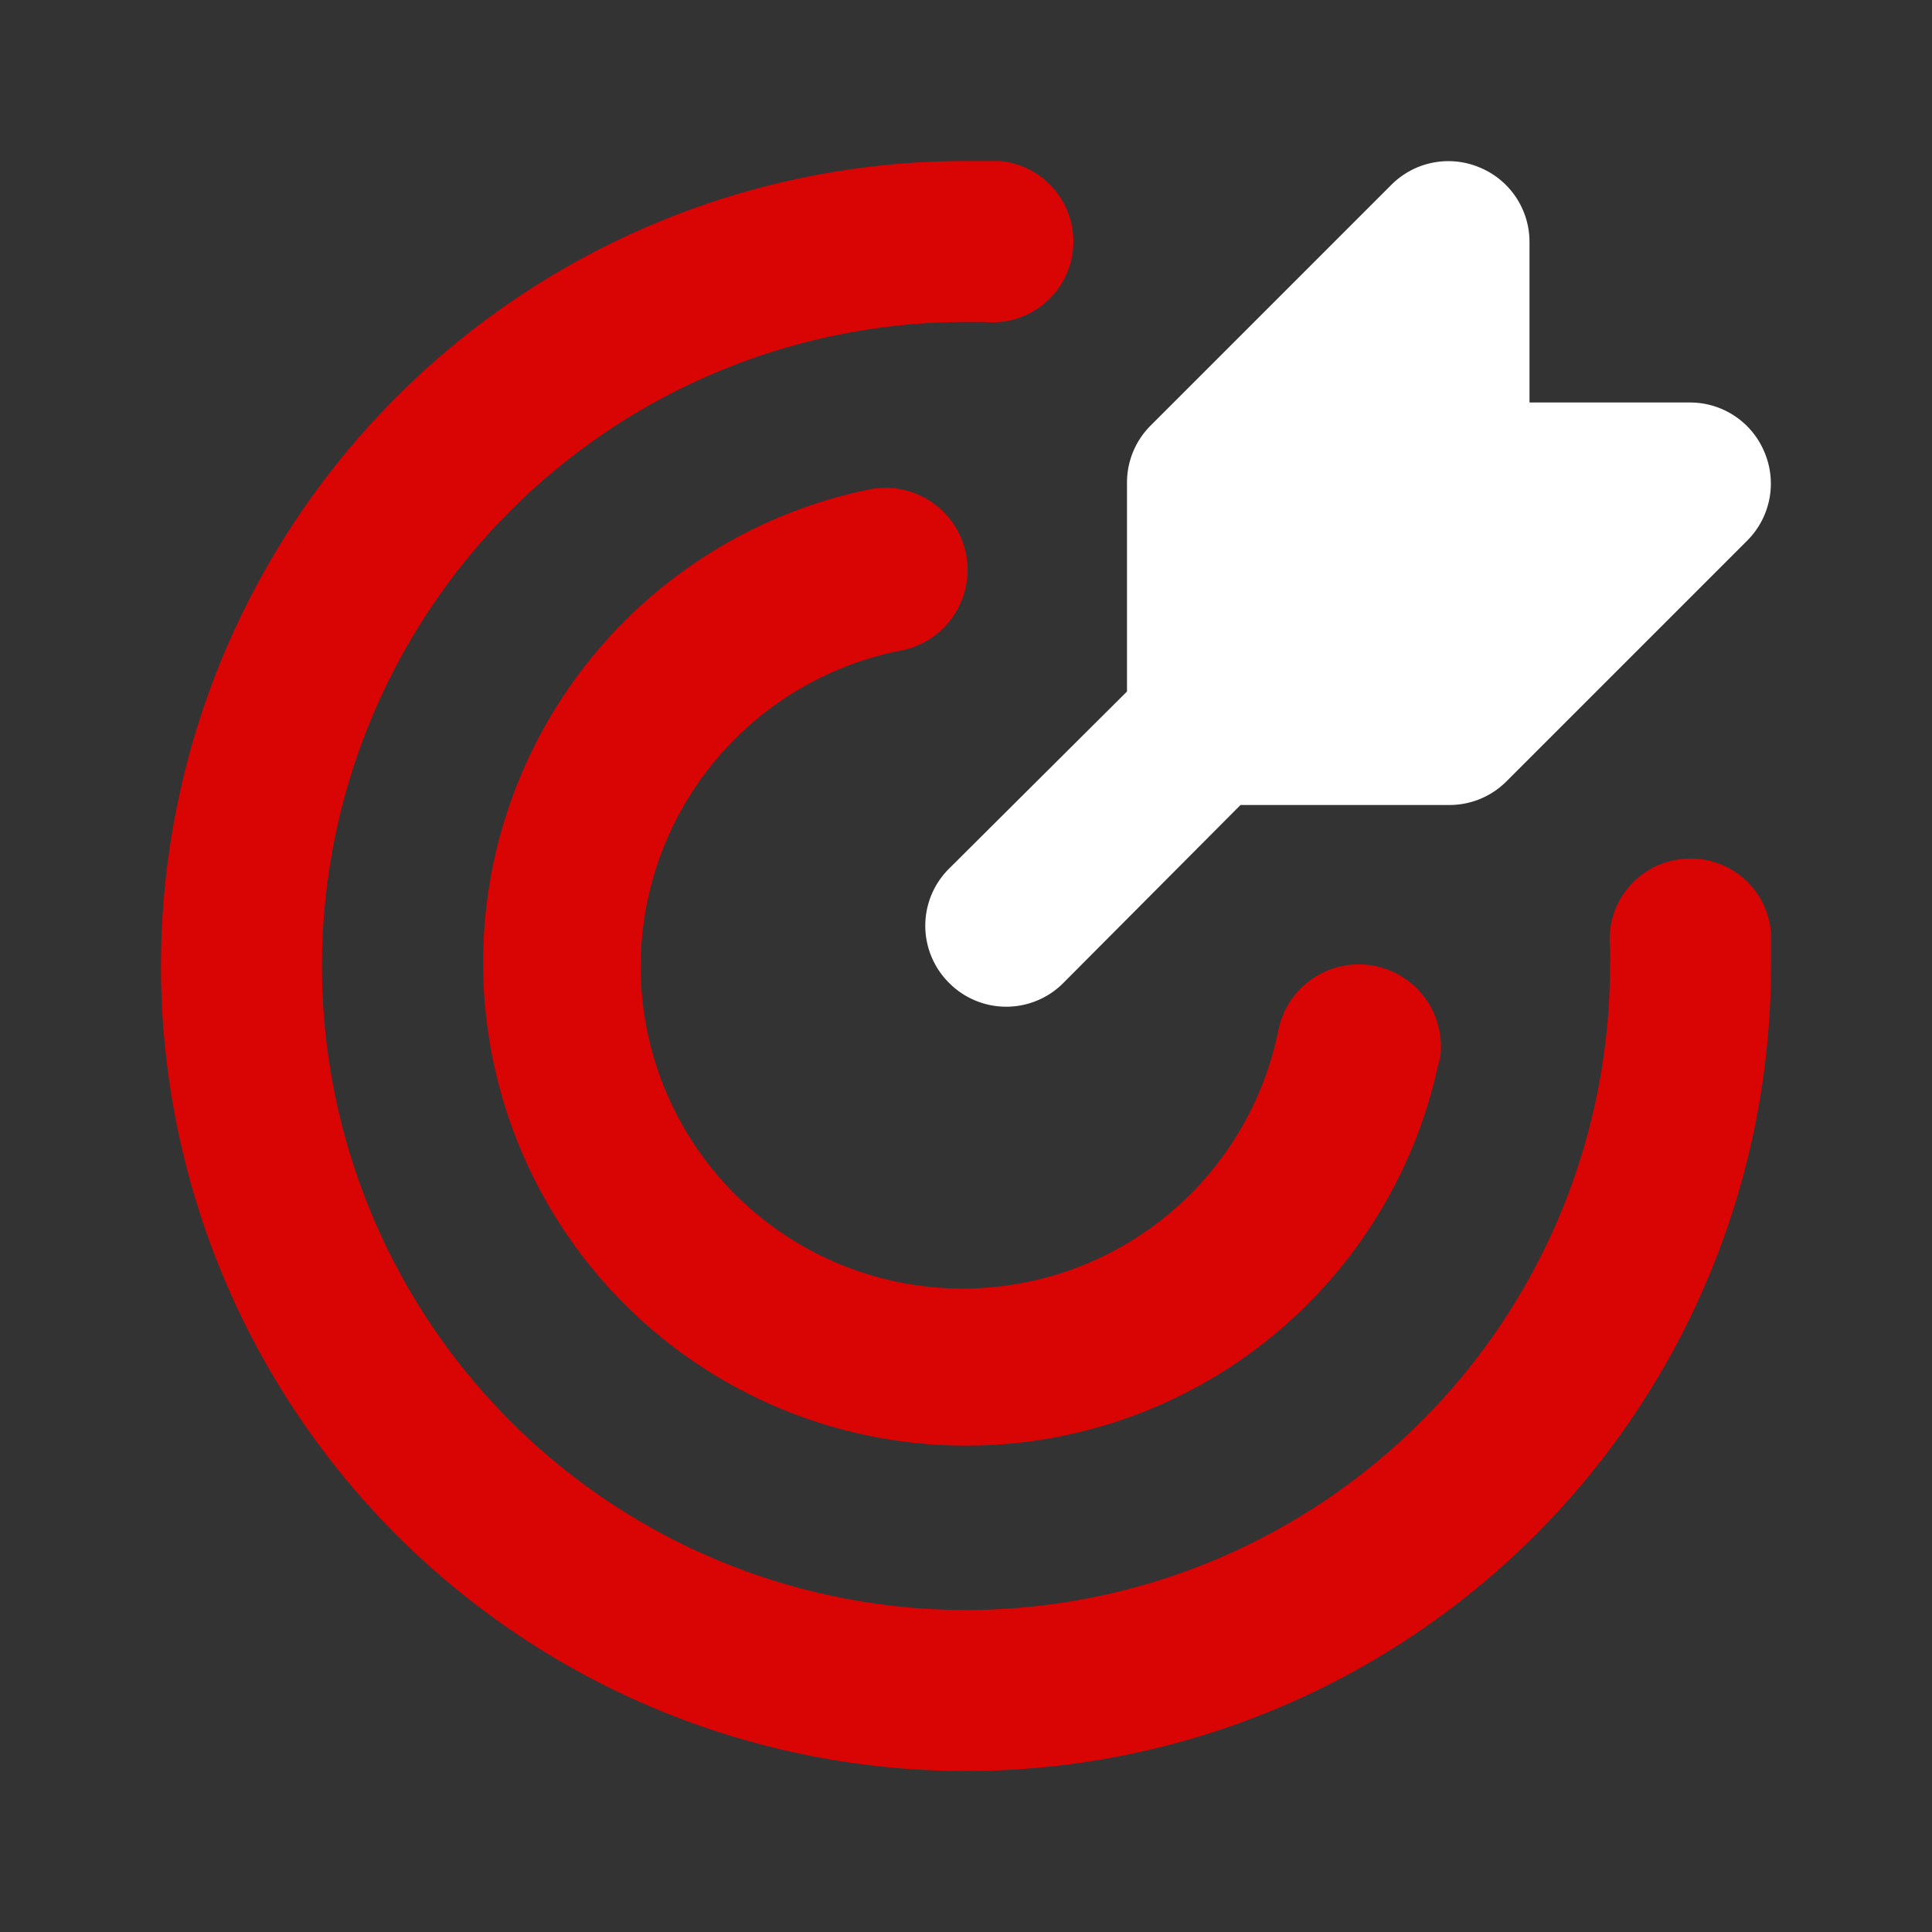
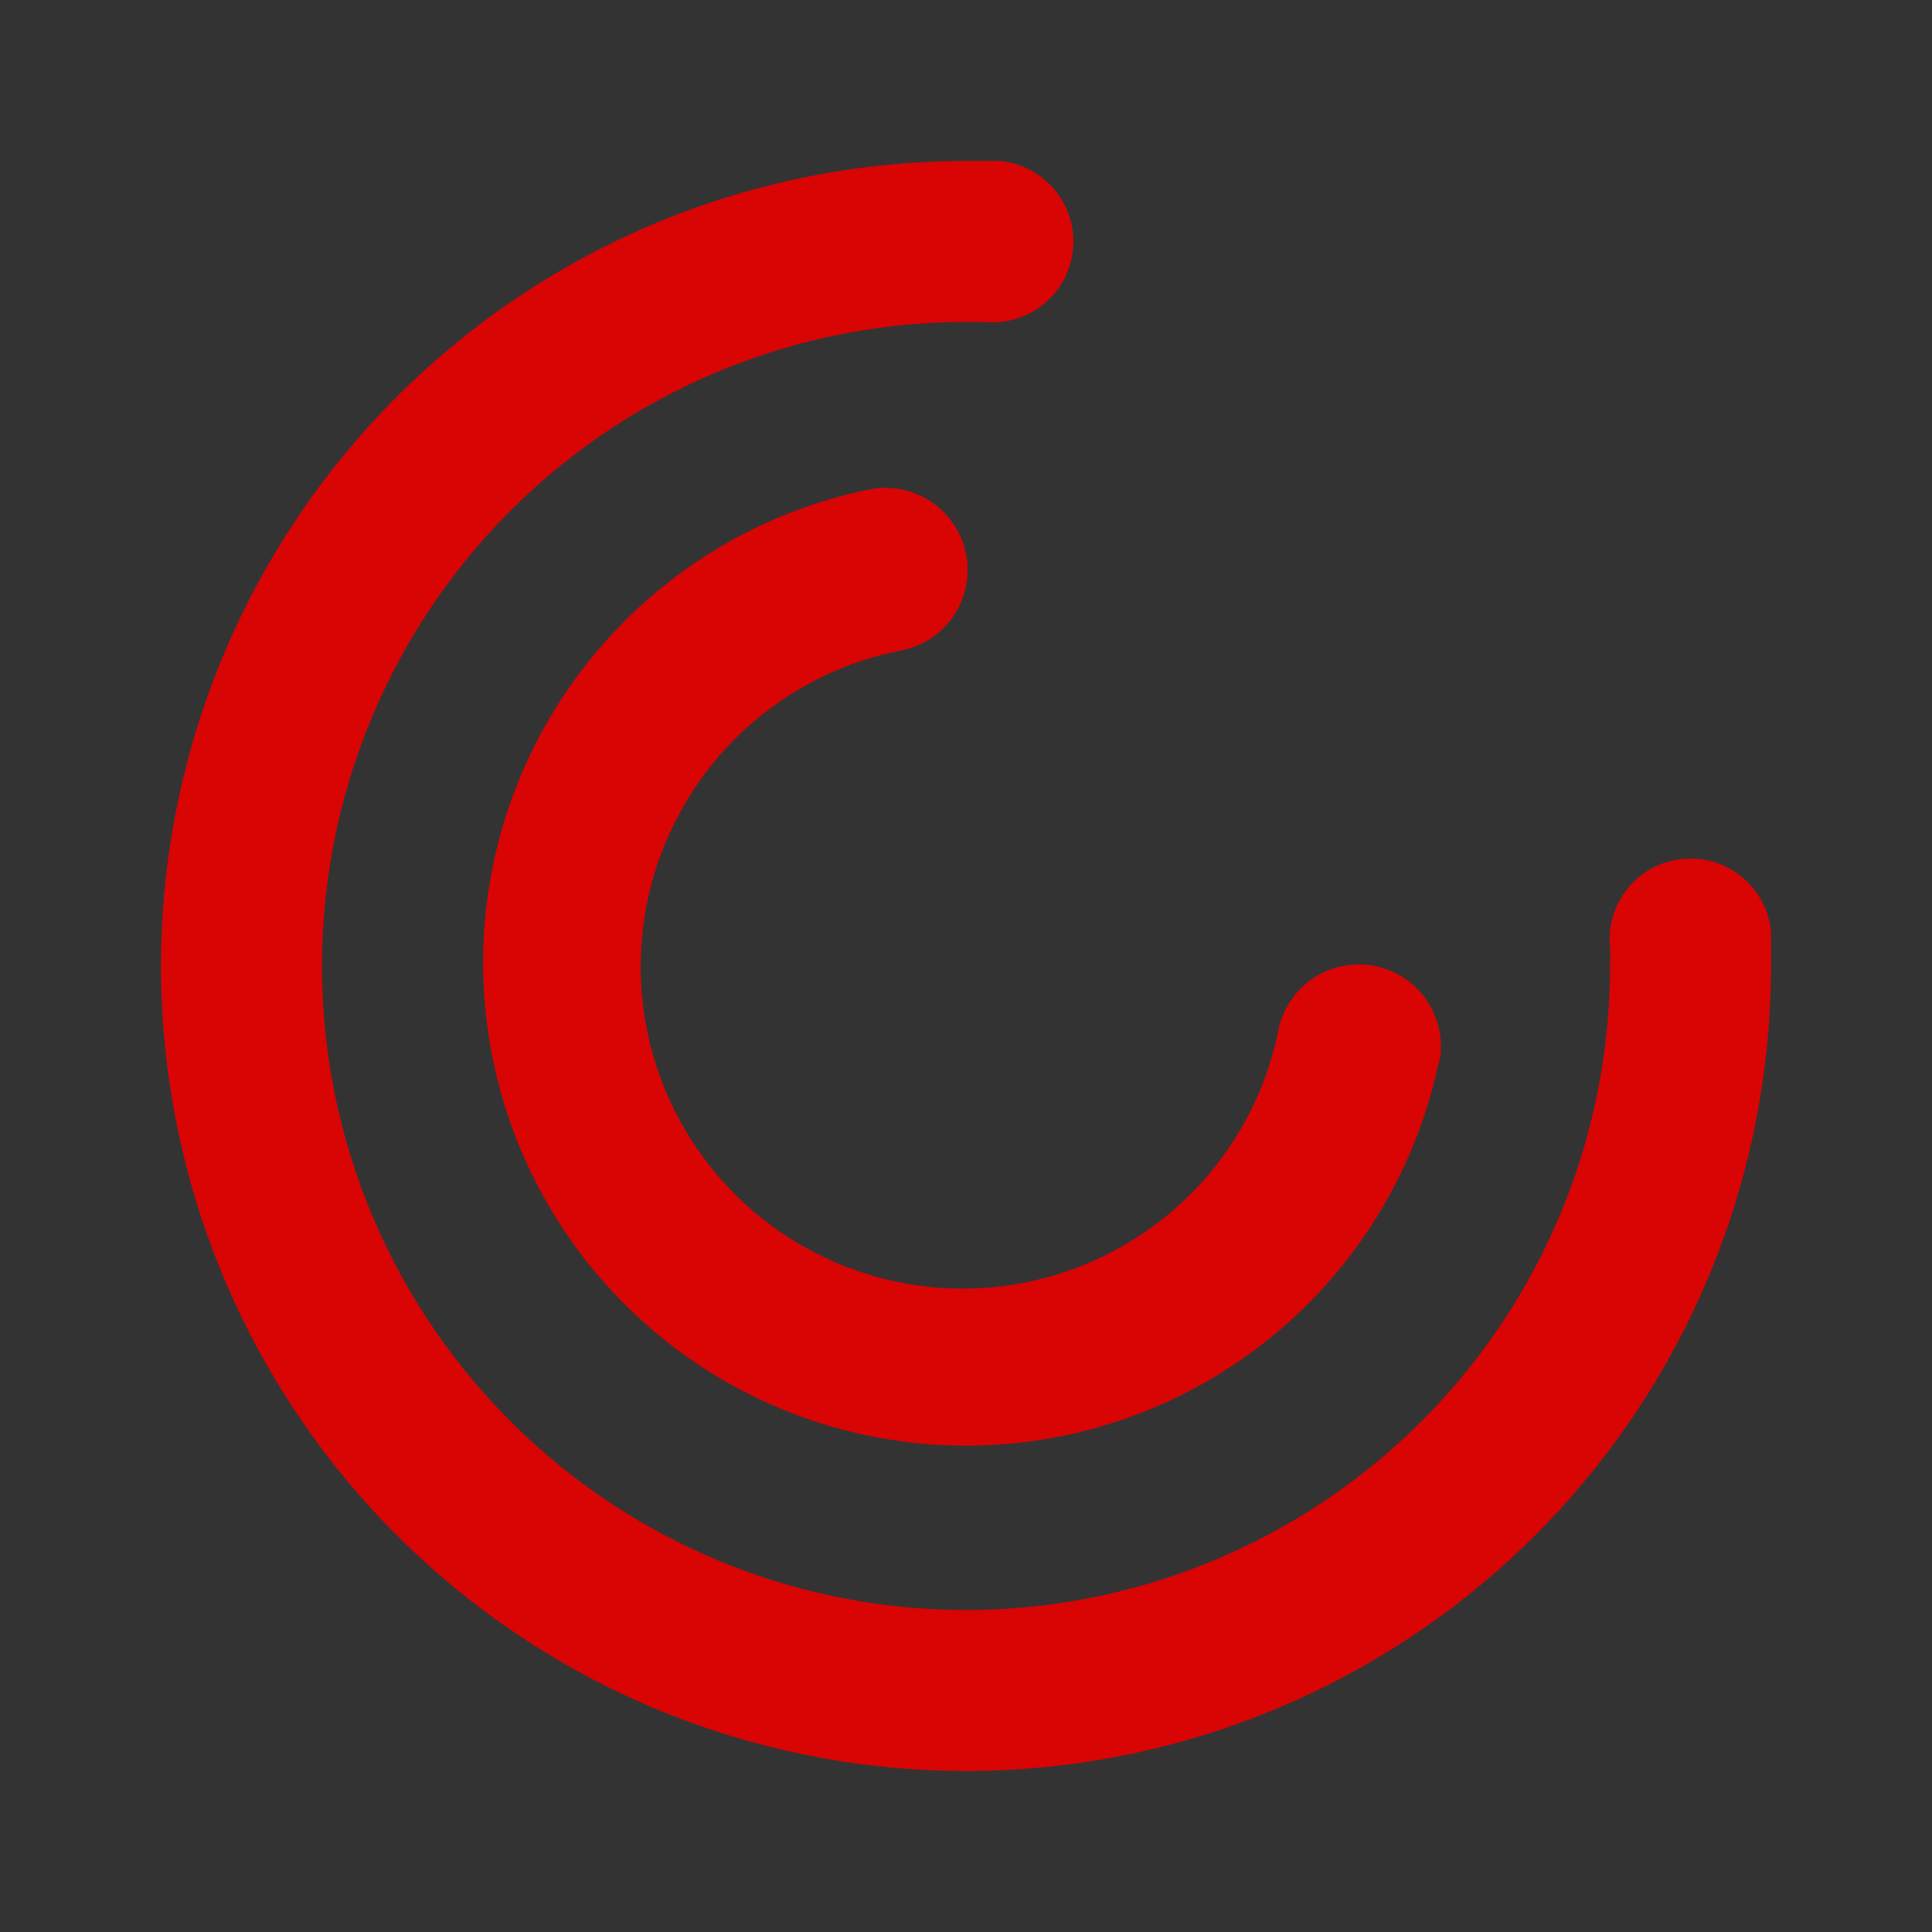
<svg xmlns="http://www.w3.org/2000/svg" width="800" height="800" class="icon flat-color" data-name="Flat Color" viewBox="0 0 24 24">
  <rect x="0" y="0" width="24" height="24" fill="#333333" stroke="none" />
-   <path d="M21.92 5.62A1 1 0 0 0 21 5h-2V3a1 1 0 0 0-.62-.92 1 1 0 0 0-1.09.21l-3 3A1 1 0 0 0 14 6v2.59l-2.21 2.2a1 1 0 0 0 0 1.42 1 1 0 0 0 1.42 0l2.2-2.21H18a1 1 0 0 0 .71-.29l3-3a1 1 0 0 0 .21-1.09Z" style="fill:#fff" />
  <path d="M12 22a10 10 0 0 1 0-20h.42a1 1 0 1 1-.18 2H12a8 8 0 1 0 8 8 1.93 1.93 0 0 0 0-.24 1 1 0 0 1 .91-1.09 1 1 0 0 1 1.09.91V12a10 10 0 0 1-10 10Zm5.88-8.8a1 1 0 0 0-2-.4 4 4 0 1 1-4.68-4.72 1 1 0 1 0-.4-2 6 6 0 1 0 7.08 7.08Z" style="fill:#d90404" />
</svg>